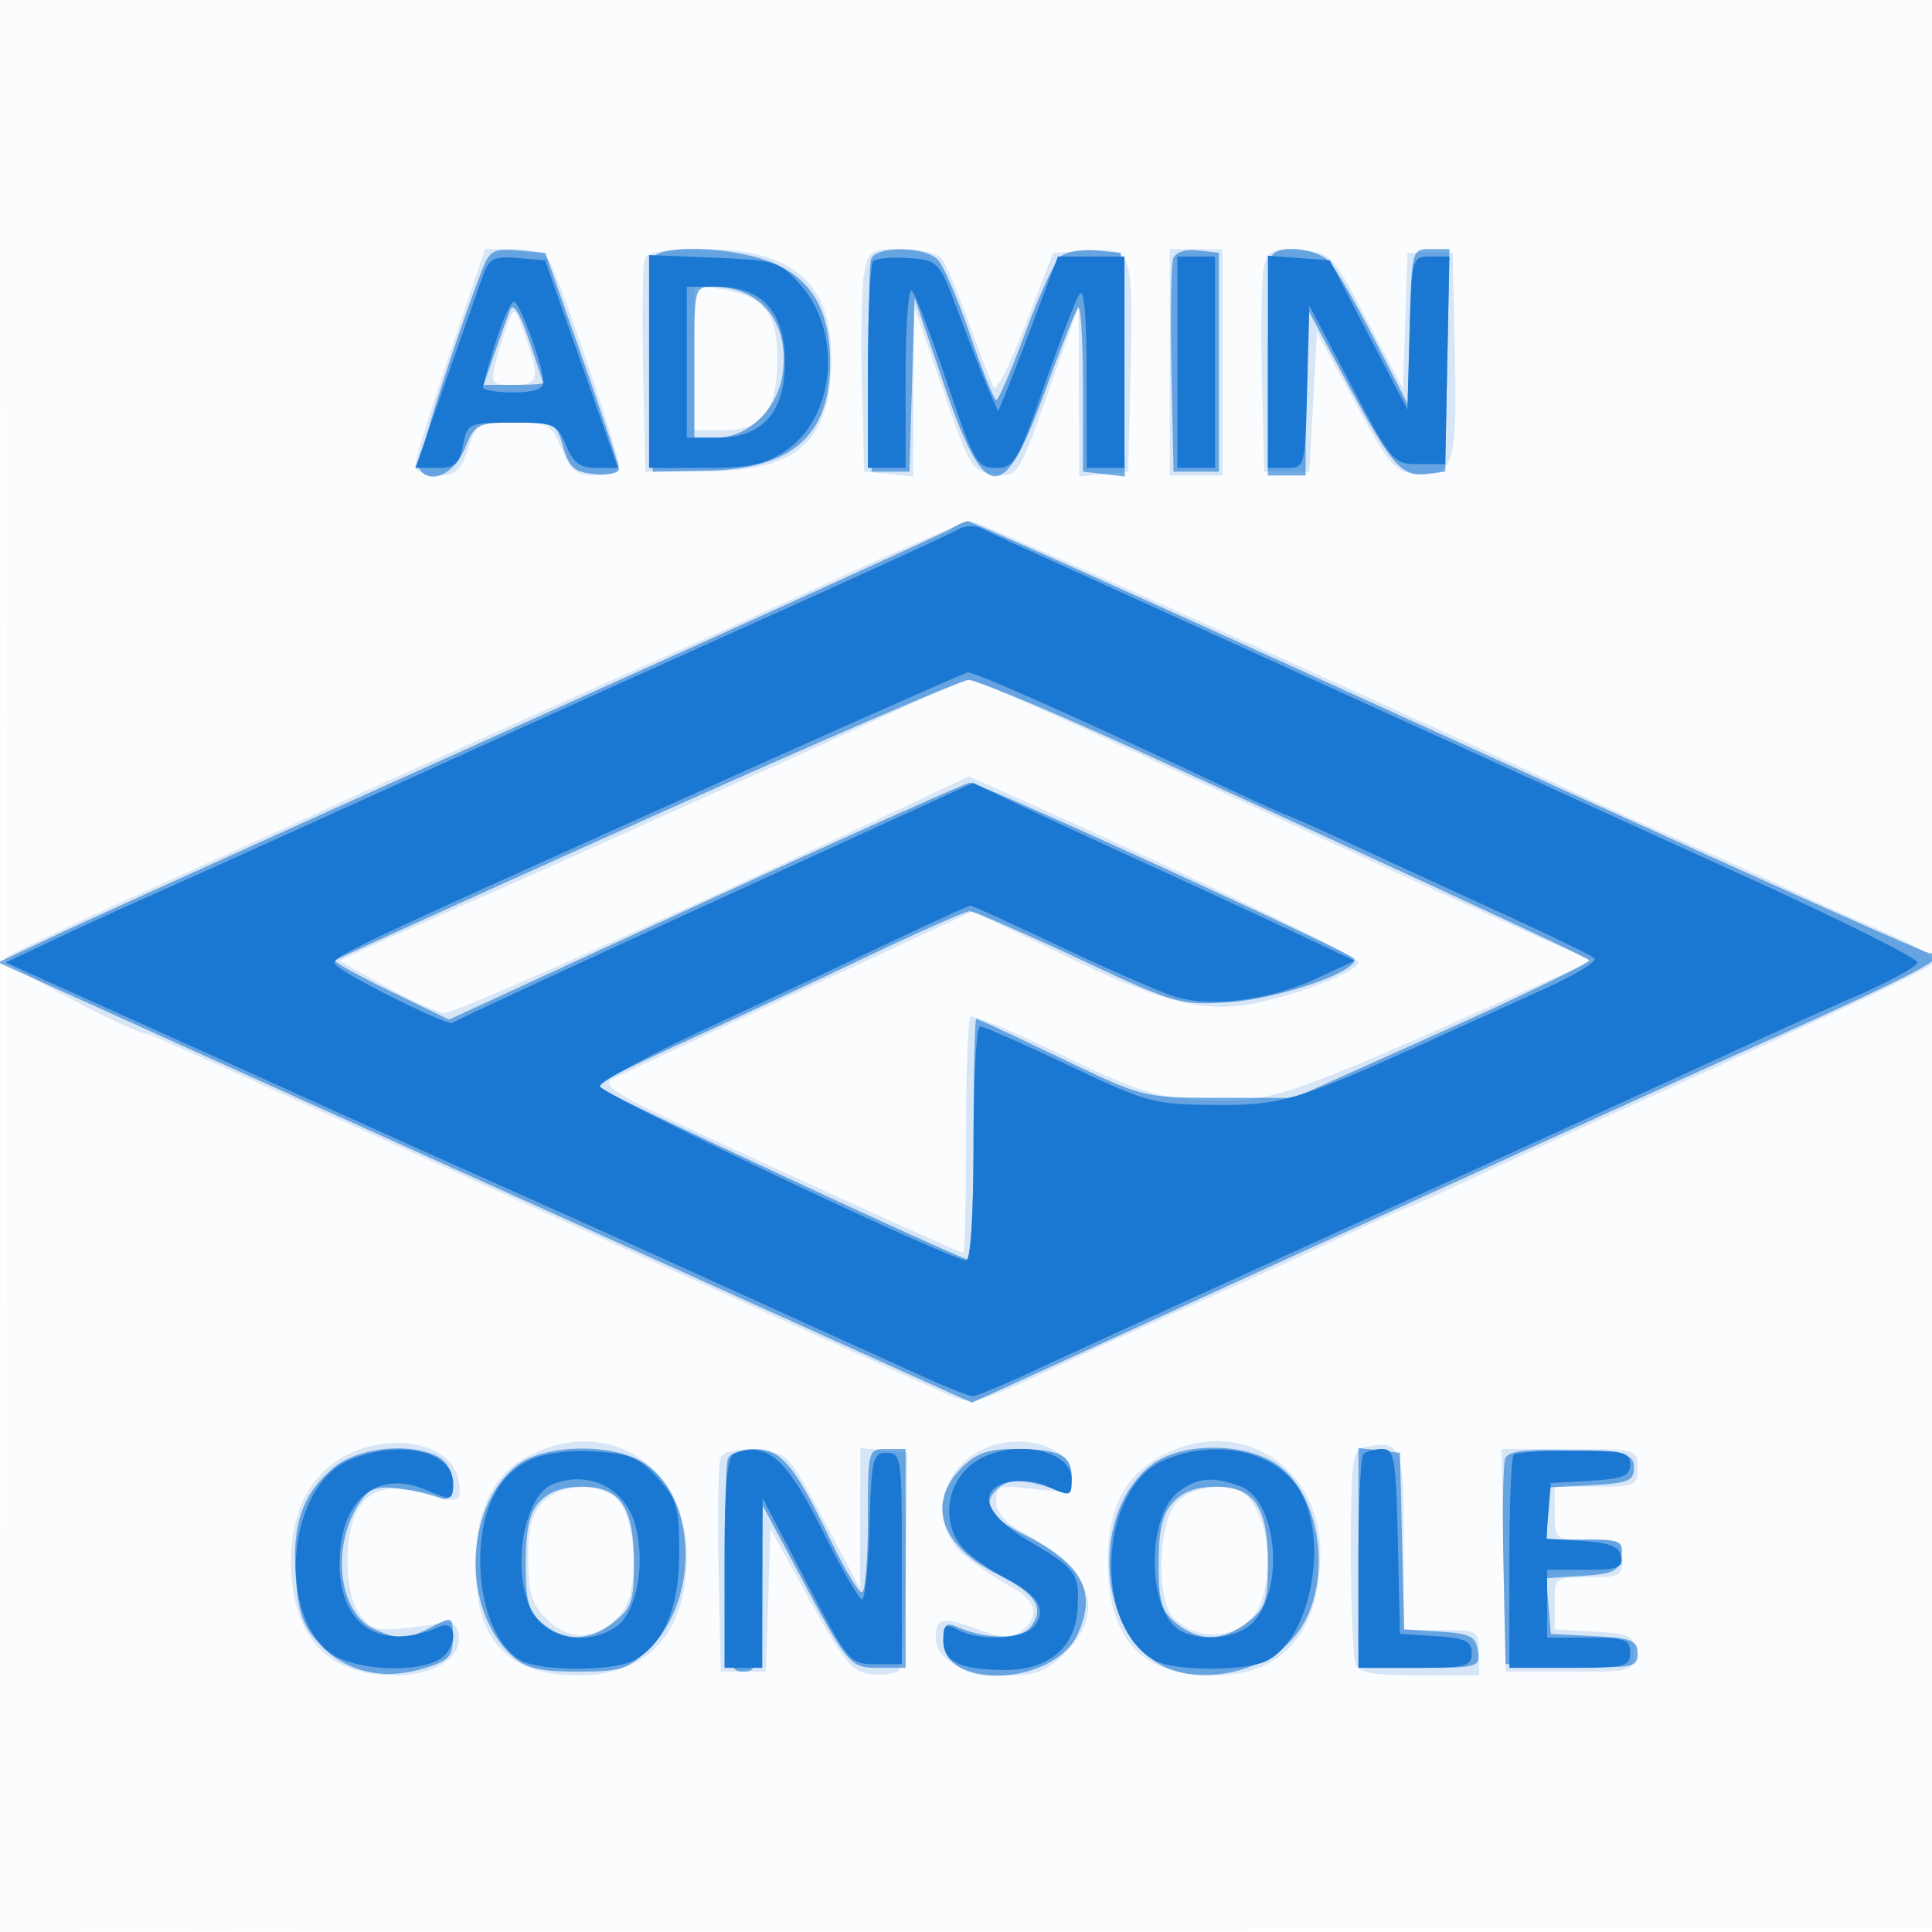
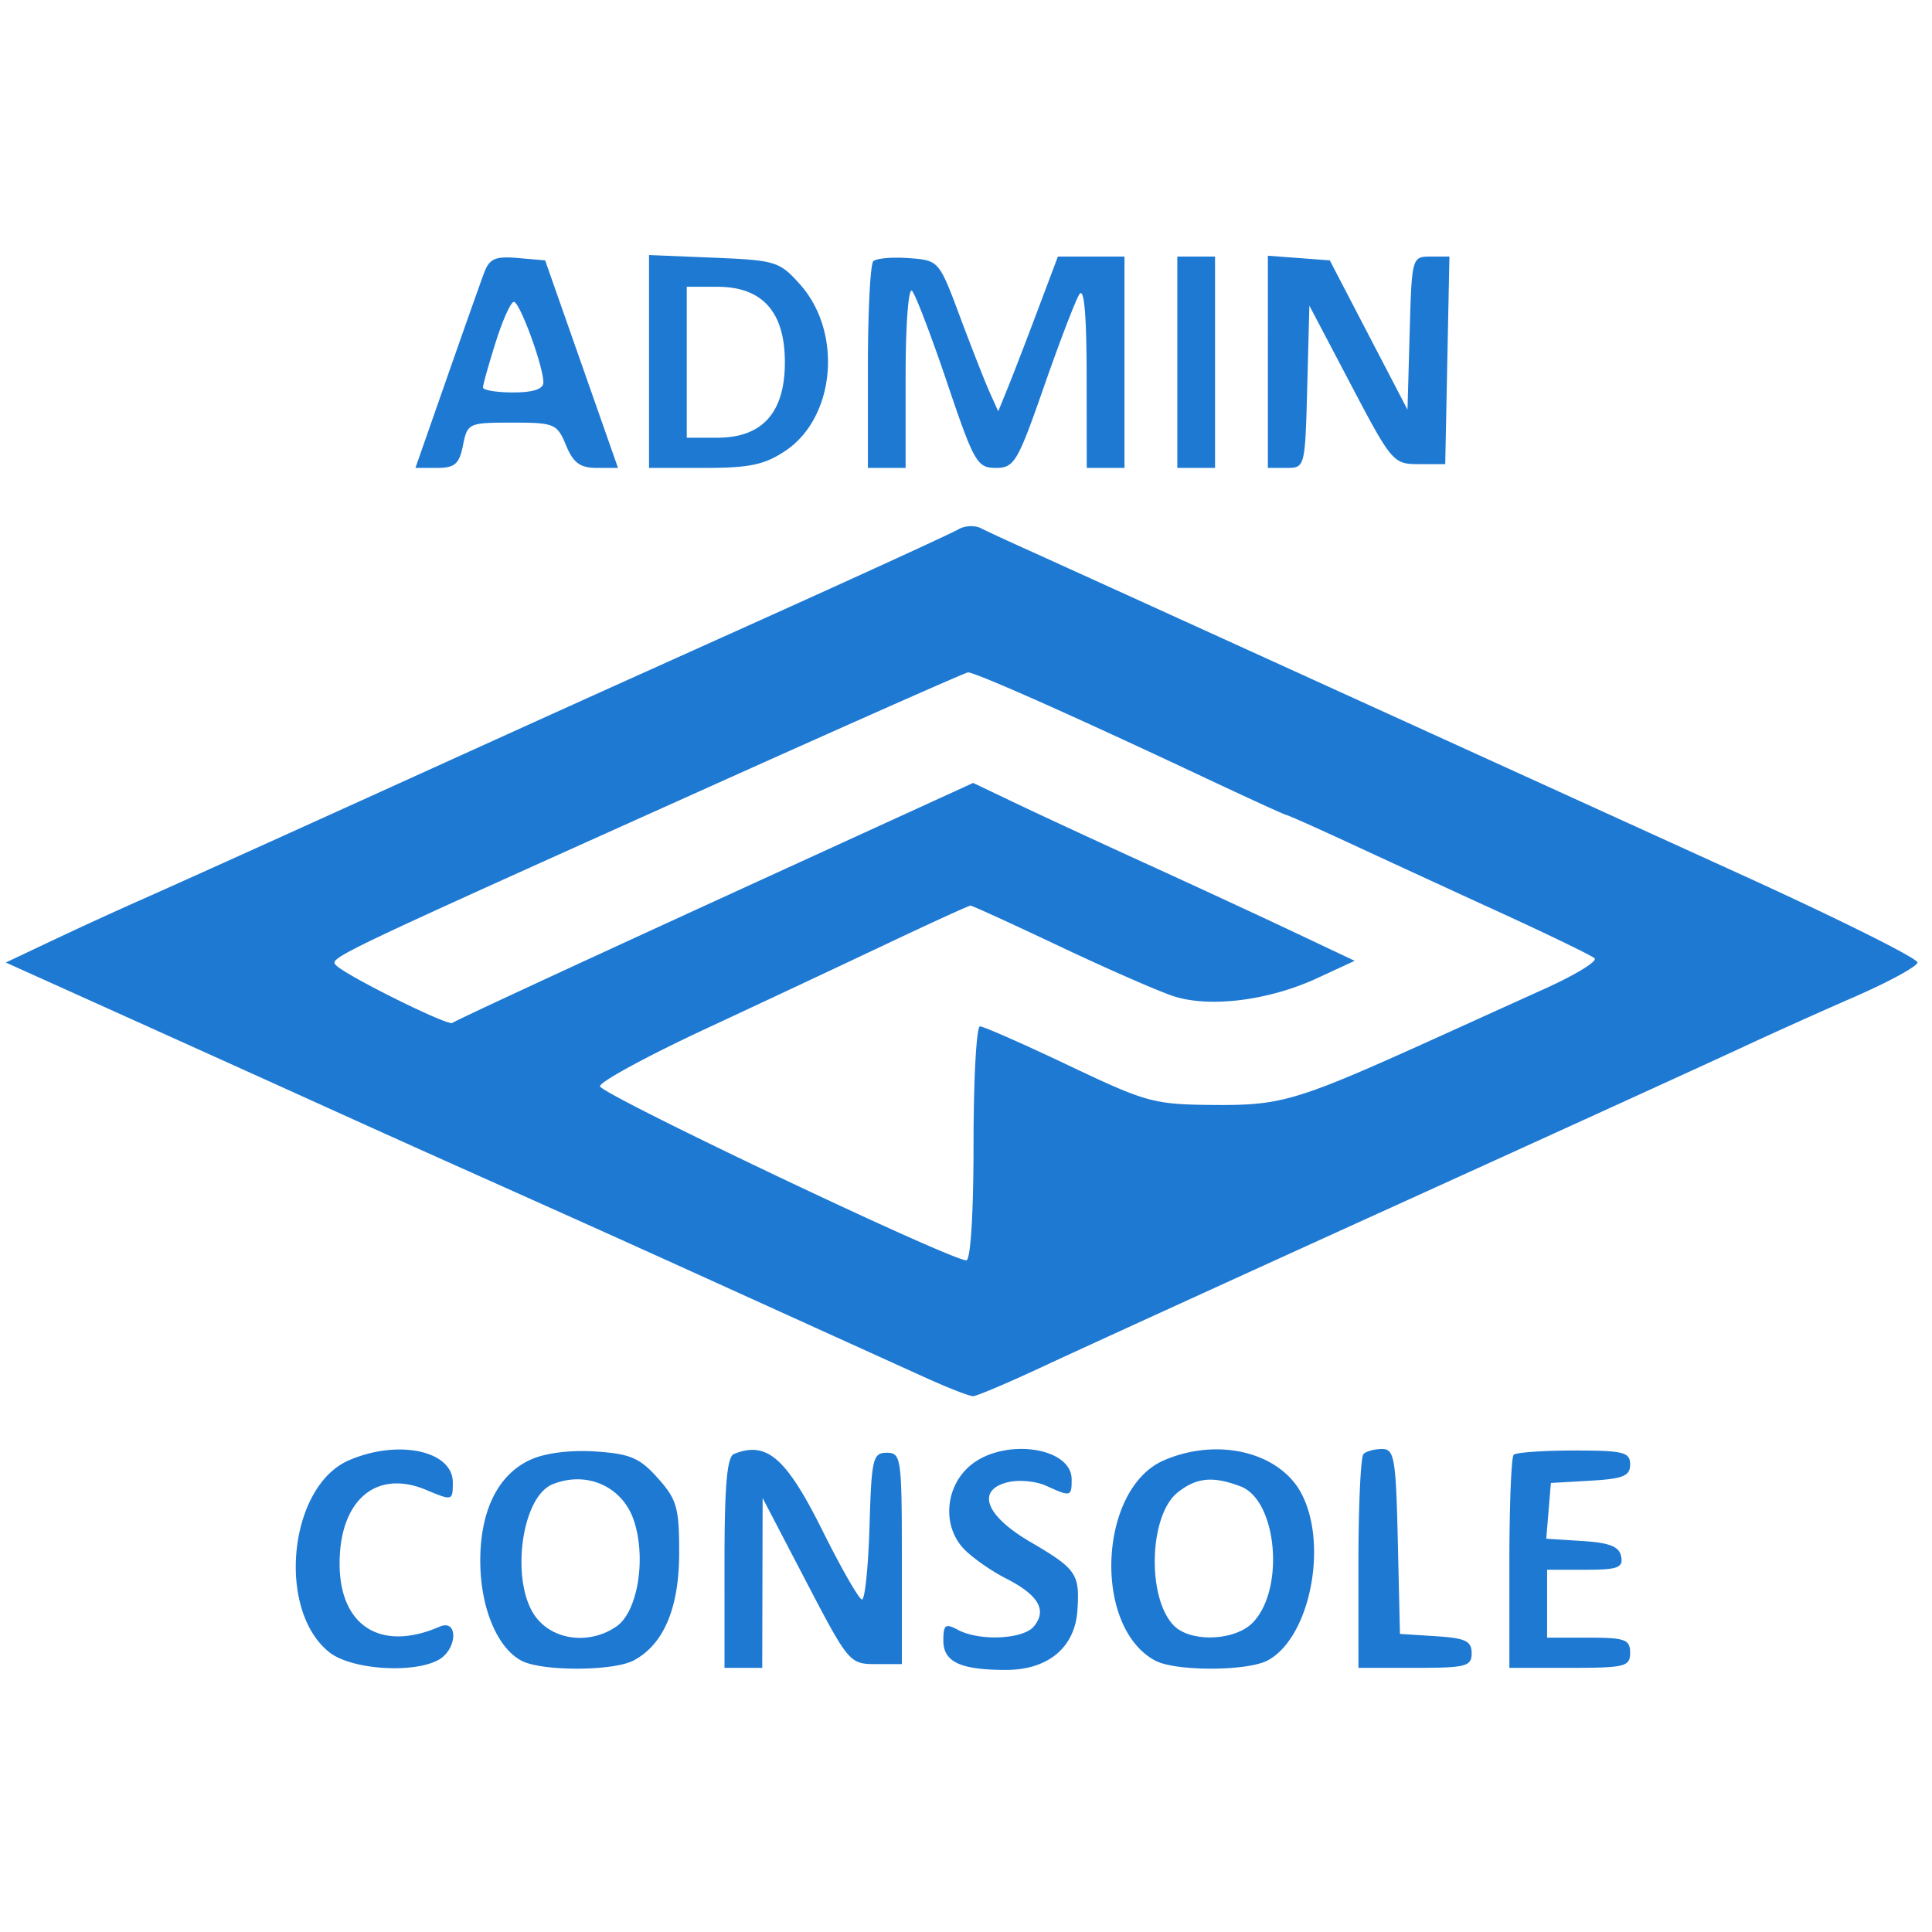
<svg xmlns="http://www.w3.org/2000/svg" width="256" height="256">
-   <path fill="#1976D2" fill-opacity=".016" fill-rule="evenodd" d="M0 128.004v128.004l128.25-.254 128.25-.254.254-127.75L257.008 0H0zm.485.496c0 70.4.119 99.053.265 63.672s.146-92.98 0-128S.485 58.1.485 128.5" />
-   <path fill="#1976D2" fill-opacity=".163" fill-rule="evenodd" d="M59.632 46.75c-2.559 7.563-4.649 14.313-4.643 15 .006.712 1.268 1.25 2.933 1.25 2.454 0 3.108-.562 4.078-3.5 1.111-3.368 1.341-3.5 6.064-3.5 4.665 0 4.982.174 6.372 3.5 1.218 2.916 1.971 3.5 4.513 3.5C80.886 63 82 62.493 82 61.611c0-1.578-7.642-24.073-9.109-26.815-.668-1.247-2.13-1.796-4.784-1.796h-3.822zM85.438 34.3c-.274.716-.373 7.353-.218 14.75l.28 13.45 8.091-.031c12.193-.046 16.552-4.03 16.552-15.124 0-9.951-5.174-14.335-16.924-14.341-5.056-.003-7.434.393-7.781 1.296m29.058 1.95c-.327 1.788-.46 8.425-.295 14.75l.299 11.5 3.25.313 3.25.314.048-11.314.049-11.313 3.798 11c3.644 10.556 3.921 11.012 6.847 11.306 3.357.336 3.047.879 8.727-15.306l2.456-7 .038 11.313.037 11.314 3.25-.314 3.25-.313.289-12.5c.392-16.948.314-17.182-5.55-16.803l-4.695.303-3.616 9.407c-1.989 5.174-3.897 8.952-4.241 8.396s-1.816-4.339-3.272-8.407-3.1-7.958-3.653-8.646c-.554-.687-2.956-1.25-5.339-1.25-4.099 0-4.364.175-4.927 3.25M155 48v15h7V33h-7zm12.494-12.806c-.315 1.268-.442 7.931-.283 14.806l.289 12.5h6l.5-9.239.5-9.239 5.005 9.239c4.491 8.291 5.32 9.27 8.085 9.54 4.995.488 5.501-1.066 5.19-15.939L192.5 33.5h-6l-.295 9-.296 9-4.736-9c-4.725-8.981-4.744-9.001-8.921-9.306-3.662-.267-4.257-.017-4.758 2M92 47.369V57h3.943c5.121 0 7.057-2.625 7.057-9.568 0-5.989-1.79-8.199-7.376-9.106L92 37.738zM67.228 43c-.514 1.375-1.235 3.737-1.601 5.25-.614 2.54-.434 2.75 2.354 2.75 3.416 0 3.601-.756 1.586-6.5-1.376-3.921-1.422-3.951-2.339-1.5M111 76.617c-9.075 4.17-19.875 9.069-24 10.886-9.581 4.221-36.683 16.413-44.5 20.019-3.3 1.522-13.875 6.333-23.5 10.692S1.108 126.522.629 126.99c-.648.634 17.062 10.01 18.907 10.01.316 0 9.996 4.356 65.464 29.462 17.325 7.841 34.269 15.487 37.653 16.99 6.924 3.076 4.638 3.511 20.847-3.967 4.4-2.03 11.825-5.387 16.5-7.46a1203 1203 0 0 0 17.349-7.897c4.867-2.27 8.988-4.128 9.158-4.128s4.512-1.963 9.651-4.363c5.138-2.4 11.592-5.374 14.342-6.61 29.195-13.115 45.118-20.583 45.689-21.429.402-.595-1.978-2.158-5.712-3.75a515 515 0 0 1-13.189-5.904A746 746 0 0 0 223 111.496a719 719 0 0 1-15-6.8c-21.62-10.163-78.428-35.694-79.389-35.679-.611.009-8.536 3.429-17.611 7.6m7.428 17.702a1641 1641 0 0 1-14 6.379 12492 12492 0 0 0-32.027 14.361 1739 1739 0 0 1-13 5.759c-4.895 2.148-10.14 4.491-11.655 5.206l-2.755 1.301 6.154 3.411c3.385 1.876 6.875 3.451 7.755 3.499 1.365.076 31.87-13.606 61.044-27.378l8.443-3.986 4.057 1.807c24.275 10.817 47.718 22.081 47.568 22.857-.244 1.259-8.199 4.364-13.972 5.453-6.648 1.254-12.14-.162-25.335-6.534l-11.794-5.696-23.206 10.742c-12.763 5.909-23.849 11.089-24.636 11.513-1.026.551.086 1.538 3.923 3.483C90.633 149.355 127.034 166 127.644 166c.196 0 .356-6.9.356-15.333s.264-15.598.587-15.92c.322-.323 5.701 1.911 11.952 4.963 9.526 4.652 12.484 5.63 18.279 6.045 8.457.605 11.472-.324 34.966-10.77l17.312-7.698-5.298-2.27c-2.914-1.248-14.298-6.418-25.298-11.489-11-5.07-26.994-12.438-35.541-16.373-8.548-3.935-15.973-7.124-16.5-7.086-.528.037-5.041 1.95-10.031 4.25m-72.394 98.433c-4.887 2.465-7.509 7.465-7.466 14.24.062 9.83 4.775 15.008 13.66 15.008 5.274 0 9.017-2.339 8.555-5.347-.206-1.343-.886-1.992-1.807-1.726-.812.236-3.334.614-5.605.842-3.447.345-4.398.03-5.75-1.9-1.894-2.704-2.128-9.662-.45-13.346 1.462-3.207 4.651-4.067 9.343-2.518 4.226 1.394 4.95.979 4.112-2.359-1.099-4.379-8.671-5.881-14.592-2.894m23.852.247C65.272 195.437 63 200.205 63 207.451c0 9.967 4.32 14.553 13.7 14.545 9.141-.007 14.302-5.679 14.298-15.714-.004-12.189-10.586-18.847-21.112-13.283M131 191.706c-6.434 2.352-8.164 10.355-3.126 14.455 1.581 1.286 4.281 3.106 6 4.042 3.452 1.882 3.964 3.856 1.525 5.88-1.337 1.11-2.319 1.07-5.968-.242-4.68-1.683-5.431-1.507-5.431 1.269 0 2.806 3.963 4.89 9.299 4.89 4.033 0 5.35-.495 7.778-2.923q8.439-8.44-5.951-16.28c-2.028-1.106-3.126-2.471-3.126-3.89 0-2.035.344-2.145 5-1.593 4.814.57 5 .5 5-1.886 0-3.509-6.015-5.544-11-3.722m22.984 1.157c-4.974 2.66-7.184 6.969-7.184 14.007 0 10.366 4.409 15.13 14.002 15.13 9.079 0 14.013-5.583 14.14-16 .143-11.751-10.763-18.588-20.958-13.137m26.766-1.091c-1.561.334-1.75 1.82-1.75 13.72 0 7.339.273 14.056.607 14.926.483 1.258 2.225 1.582 8.5 1.582H196v-3c0-2.933-.111-3-5-3h-5v-11.883c0-12.637-.325-13.401-5.25-12.345m-85.29 1.471c-.286.747-.395 7.41-.24 14.807l.28 13.45h6l.291-9.482.29-9.483 5.215 9.483c4.511 8.201 5.603 9.526 8.082 9.81 1.576.181 3.238-.044 3.693-.5.455-.455.902-7.128.992-14.828l.165-14-3.114-.313-3.114-.314-.022 9.314-.021 9.313-4.76-9c-4.759-9-4.759-9-8.987-9.308-2.869-.209-4.396.129-4.75 1.051m103.763 13.507.277 14.75h8.5c8.4 0 8.5-.029 8.5-2.5 0-2.311-.397-2.523-5.25-2.802l-5.25-.303v-3.447c0-3.42.037-3.448 4.5-3.448 4.133 0 4.5-.204 4.5-2.5s-.367-2.5-4.5-2.5c-4.476 0-4.5-.019-4.5-3.5V197h5.5c5.2 0 5.5-.136 5.5-2.5 0-2.482-.065-2.5-9.027-2.5h-9.026zM72 199c-1.519 1.519-2 3.333-2 7.545 0 4.611.43 5.976 2.55 8.096 2.996 2.996 6.799 2.638 9.803-.922 2.517-2.982 1.934-13.305-.868-15.353-2.701-1.976-7.174-1.677-9.485.634m84 0c-2.537 2.537-2.873 12.984-.494 15.363 3.627 3.627 9.796 2.604 11.512-1.91 1.977-5.2.765-12.563-2.418-14.688-2.1-1.402-6.611-.754-8.6 1.235" />
-   <path fill="#1976D2" fill-opacity=".595" fill-rule="evenodd" d="M63.914 35.69c-3.837 9.965-8.799 25.686-8.341 26.427 1.345 2.177 4.579.764 5.991-2.617 1.413-3.381 1.645-3.5 6.805-3.5 5.17 0 5.371.105 6.268 3.25.767 2.691 1.48 3.304 4.145 3.563 1.77.173 3.218-.121 3.218-.653s-2.191-7.198-4.87-14.813L72.26 33.5l-3.632-.31c-3.185-.273-3.764.034-4.714 2.5m22.524-1.39c-.274.716-.373 7.353-.218 14.75l.28 13.45 7.143-.13C104.915 62.164 110 57.717 110 48.067c0-6.68-2.298-10.847-7.212-13.077-5.057-2.295-15.564-2.738-16.35-.69m29 0c-.274.716-.373 7.353-.218 14.75l.28 13.45h5l.347-11.5.347-11.5 3.713 10.929c5.617 16.532 7.977 16.776 13.567 1.407 2.067-5.685 4.044-10.652 4.392-11.039.349-.386.634 4.339.634 10.5V62.5l2.777.319 2.777.319-.277-14.819L148.5 33.5l-3.315-.318c-1.824-.175-3.917.181-4.653.791s-2.831 5.142-4.657 10.069S132.312 53 132.014 53c-.297 0-1.857-3.878-3.467-8.618-1.609-4.74-3.548-9.24-4.308-10-1.751-1.751-8.137-1.811-8.801-.082m40.026-.067c-.289.753-.399 7.42-.244 14.817l.28 13.45h6v-29l-2.756-.317c-1.652-.19-2.966.231-3.28 1.05m13.203-.566c-.367.366-.667 7.116-.667 15V63h5l.014-11.25.014-11.25 5.09 9.5c6.234 11.634 7.542 13.18 10.83 12.797l2.552-.297.277-14.75.276-14.75h-2.491c-2.475 0-2.494.069-2.777 10.25L186.5 53.5l-4.36-8.5c-2.398-4.675-5.055-9.288-5.905-10.25-1.516-1.718-6.256-2.396-7.568-1.083M92 48v10h2.944c4.088 0 7.995-3.69 8.718-8.233C104.755 42.902 100.918 38 94.453 38 92.013 38 92 38.051 92 48m-24.376-7c-.325.825-1.253 3.413-2.063 5.75L64.089 51h3.955c2.176 0 3.943-.112 3.928-.25s-.868-2.725-1.893-5.75c-1.159-3.417-2.089-4.932-2.455-4M126 70.069c-.825.523-26.025 11.992-56 25.487-29.975 13.496-58.04 26.209-62.366 28.253l-7.866 3.716 21.866 9.896c19.795 8.958 50.493 22.838 92.01 41.601l15.145 6.844 43.855-20.023c24.121-11.013 49.706-22.64 56.856-25.839 24.794-11.09 29.65-13.628 26.206-13.694-.663-.012-29.453-12.912-63.978-28.666-34.524-15.754-63.099-28.618-63.5-28.585-.4.032-1.403.487-2.228 1.01M85.637 108.54c-22.475 10.094-41.027 18.517-41.227 18.717-.201.201 3.112 2.047 7.363 4.104L59.5 135.1l34-15.668c18.7-8.618 34.469-15.69 35.042-15.717 1.185-.055 49.529 22.073 50.762 23.235 1.532 1.445-9.672 5.416-16.494 5.847-6.489.409-7.091.234-20-5.817-7.321-3.432-13.76-6.238-14.31-6.236s-6.625 2.686-13.5 5.964a1831 1831 0 0 1-24.25 11.312c-6.463 2.943-11.733 5.605-11.713 5.915.029.441 45.061 21.469 49.036 22.898.545.196.927-6.3.927-15.75 0-8.845.162-16.083.361-16.083s5.261 2.352 11.25 5.227c10.885 5.225 10.893 5.227 20.889 5.235l10 .008 19.782-8.87c10.88-4.878 19.554-9.097 19.275-9.376-.509-.509-18.251-8.75-58.757-27.291-11.935-5.463-22.51-9.891-23.5-9.84s-20.188 8.352-42.663 18.447m-41.431 85.94c-4.15 3.492-5.523 7.467-5.012 14.519.355 4.908.956 6.548 3.295 8.99 3.431 3.58 8.301 4.69 13.607 3.1 3.373-1.01 3.904-1.564 3.904-4.07 0-2.845-.052-2.873-2.75-1.466-3.334 1.74-4.421 1.782-7.674.3-4.718-2.15-5.754-10.88-1.975-16.648 1.299-1.983 2.207-2.323 5.235-1.964 2.015.24 4.452.781 5.414 1.204 2.576 1.132 2.401-4.026-.184-5.41-3.685-1.972-10.663-1.245-13.86 1.445m24.308-.312c-7.074 5.564-7.37 19.249-.547 25.332 1.742 1.553 3.657 2 8.572 2 5.643 0 6.663-.319 9.402-2.943 6.906-6.617 6.416-20.552-.875-24.859-4.278-2.527-13.059-2.278-16.552.47m27.924-.868c-.274.716-.373 7.353-.218 14.75.264 12.69.393 13.45 2.28 13.45 1.861 0 2.02-.762 2.287-11l.287-11 4.528 8.5c6.845 12.849 6.972 13 10.921 13H120v-29h-2.5c-2.491 0-2.5.033-2.5 9.5 0 5.225-.363 9.5-.807 9.5s-2.356-3.223-4.25-7.161C105.256 194.09 103.482 192 99.896 192c-1.627 0-3.183.585-3.458 1.3m31.017 1.155c-4.687 4.686-2.91 10.267 4.456 14 5.384 2.728 6.566 4.511 4.689 7.077-1.279 1.75-5.835 1.756-9.85.013-1.416-.614-1.75-.256-1.75 1.873 0 6.652 14.704 5.918 17.805-.89 2.552-5.599.623-9.264-6.875-13.063-5.088-2.579-6.016-4.319-3.443-6.454 1.374-1.141 3.896-.952 7.92.592 1.196.458 1.593-.013 1.593-1.889 0-2.946-1.577-3.714-7.627-3.714-3.406 0-5.046.582-6.918 2.455m25.059-.287c-8.024 6.312-7.118 22.184 1.516 26.553 5.403 2.734 13.889.74 17.751-4.17 4.642-5.901 3.668-17.313-1.877-21.978-4.133-3.478-13.215-3.69-17.39-.405M180 206.434V221h8.07c7.796 0 8.058-.076 7.75-2.25-.273-1.918-1.017-2.295-5.039-2.554l-4.718-.303-.282-11.697-.281-11.696-2.75-.316-2.75-.317zm19.453-13.172c-.284.739-.389 7.17-.234 14.291l.281 12.947 8.75.289c8.164.27 8.75.156 8.75-1.7 0-1.72-.778-2.03-5.75-2.289l-5.75-.3-.307-3.693-.307-3.693 4.807-.307c4.112-.263 4.853-.632 5.127-2.557.295-2.079-.065-2.25-4.75-2.25H205v-6.9l5.75-.3c4.983-.26 5.75-.567 5.75-2.3 0-1.815-.764-2.027-8.266-2.291-6.206-.218-8.394.044-8.781 1.053m-127.965 5.751c-1.346 1.487-1.821 3.617-1.821 8.156 0 5.186.354 6.43 2.277 7.987 2.979 2.412 6.163 2.335 9.421-.229 2.297-1.806 2.635-2.805 2.635-7.777 0-7.485-1.812-10.15-6.902-10.15q-3.788 0-5.61 2.013m83.934.074c-1.411 1.558-1.889 3.608-1.889 8.101 0 5.104.356 6.304 2.344 7.914q4.566 3.695 9.488-.175c2.297-1.806 2.635-2.805 2.635-7.777 0-7.485-1.812-10.15-6.902-10.15-2.57 0-4.395.671-5.676 2.087" />
  <path fill="#1976D2" fill-opacity=".976" fill-rule="evenodd" d="M64.133 36.19c-.475 1.27-2.714 7.597-4.975 14.06L55.046 62h2.852c2.369 0 2.954-.508 3.452-3 .585-2.927.744-3 6.504-3 5.617 0 5.964.146 7.146 3 .966 2.331 1.872 3 4.065 3h2.823l-4.827-13.75-4.828-13.75-3.618-.31c-3.012-.259-3.763.076-4.482 2M86 47.897V62h7.352c6.002 0 7.976-.42 10.75-2.287 6.593-4.436 7.568-15.693 1.909-22.026-2.717-3.042-3.237-3.203-11.429-3.54L86 33.795zm29.714-13.277c-.393.392-.714 6.713-.714 14.047V62h5V49.8c0-6.843.376-11.783.856-11.25.471.522 2.566 6.013 4.655 12.2C129.065 61.275 129.48 62 131.944 62c2.45 0 2.896-.752 6.38-10.75 2.06-5.912 4.173-11.425 4.696-12.25.63-.995.955 2.624.965 10.75L144 62h5V34h-8.825l-2.729 7.25c-1.501 3.987-3.279 8.6-3.952 10.25l-1.223 3-1.126-2.5c-.619-1.375-2.388-5.875-3.929-10-2.801-7.494-2.807-7.5-6.796-7.797-2.196-.163-4.314.024-4.706.417M156 48v14h5V34h-5zm12-.057V62h2.466c2.451 0 2.468-.066 2.75-10.75l.284-10.75 5.519 10.5c5.396 10.265 5.598 10.5 9 10.5h3.481l.278-13.75.278-13.75h-2.493c-2.475 0-2.495.074-2.778 10.142l-.285 10.142-5.149-9.892-5.148-9.892-4.102-.307-4.101-.308zM91 48v10h4.045c5.976 0 8.955-3.327 8.955-10s-2.979-10-8.955-10H91zm-25.317-2.662c-.926 2.936-1.683 5.636-1.683 6S65.8 52 68 52c2.649 0 4-.446 4-1.322C72 48.531 68.875 40 68.089 40c-.398 0-1.481 2.402-2.406 5.338M127 70.134c-.825.493-12.525 5.86-26 11.928-28.134 12.668-23.774 10.697-53.5 24.18-12.65 5.738-25.466 11.518-28.479 12.845a594 594 0 0 0-11.865 5.432l-6.387 3.02 16.366 7.377c9.001 4.058 19.065 8.602 22.365 10.099 10.474 4.749 14.74 6.67 25.5 11.485 15.406 6.894 17.897 8.017 36 16.234 9.075 4.118 18.876 8.563 21.78 9.877s5.672 2.389 6.152 2.389c.479 0 4.628-1.757 9.22-3.905 4.591-2.148 25.898-11.877 47.348-21.621s41.925-19.084 45.5-20.756 10.204-4.655 14.731-6.629 8.283-4.021 8.346-4.55-10.391-5.745-23.231-11.593C168.601 87.598 140.108 74.632 136 72.785c-2.475-1.113-5.175-2.367-6-2.785s-2.175-.359-3 .134m-32.5 33.901c-51.109 22.975-50.962 22.905-49.942 23.894 1.493 1.448 14.731 8.01 15.367 7.619.944-.58 18.02-8.482 44.3-20.5l24.724-11.306 5.776 2.756c3.176 1.516 10.95 5.117 17.275 8.001 6.325 2.885 15.1 6.948 19.5 9.03l8 3.784-4.963 2.298c-6.439 2.981-14.285 3.957-19.083 2.374-2.042-.674-8.825-3.646-15.074-6.605S128.831 120 128.603 120s-5.069 2.206-10.759 4.903A4932 4932 0 0 1 93.5 136.328c-7.7 3.587-14 7.008-14 7.604 0 1.007 46.421 23.068 48.54 23.068.572 0 .96-6.261.96-15.5 0-8.525.384-15.5.853-15.5s5.756 2.329 11.75 5.177c10.401 4.94 11.284 5.179 19.397 5.236 8.939.063 10.927-.548 30.178-9.278 3.477-1.576 9.601-4.351 13.608-6.165s6.932-3.612 6.5-3.995c-.432-.382-5.961-3.066-12.286-5.963a6016 6016 0 0 1-19.849-9.14c-4.592-2.13-8.495-3.872-8.673-3.872s-5.196-2.294-11.151-5.098c-17.306-8.149-30.28-13.91-31.083-13.802-.409.055-15.594 6.776-33.744 14.935m-48.284 89.47c-7.975 3.465-9.619 19.886-2.547 25.45 2.879 2.264 10.99 2.833 14.397 1.01 2.537-1.358 2.711-5.516.184-4.42-7.783 3.378-13.25-.073-13.25-8.365 0-8.387 4.84-12.527 11.427-9.775 3.537 1.478 3.573 1.468 3.573-.981 0-4.209-7.271-5.749-13.784-2.919m24.099-.097c-4.343 1.965-6.726 6.817-6.675 13.592.046 6.072 2.239 11.33 5.438 13.042 2.687 1.438 12.198 1.416 14.908-.034 3.969-2.125 6.006-6.951 6.01-14.242.004-5.984-.312-7.088-2.828-9.904-2.398-2.684-3.662-3.225-8.25-3.532-3.321-.222-6.651.195-8.603 1.078m26.935-.746c-.916.37-1.25 4.224-1.25 14.421V221h5l.026-11.25.026-11.25 5.736 11c5.633 10.801 5.799 11 9.224 11h3.488v-14c0-13.333-.095-14-2-14-1.844 0-2.022.762-2.286 9.75-.158 5.363-.608 9.724-1 9.693-.393-.031-2.739-4.125-5.214-9.096-4.837-9.716-7.402-11.939-11.75-10.185m31.246 1.588c-3.231 2.78-3.648 7.819-.898 10.859 1.046 1.157 3.611 2.976 5.701 4.043 4.32 2.205 5.48 4.204 3.69 6.361-1.421 1.712-7.213 1.973-10.055.452-1.669-.894-1.934-.698-1.934 1.432 0 2.819 2.262 3.876 8.296 3.876 5.573 0 9.137-2.965 9.465-7.873.326-4.874-.105-5.5-6.261-9.103-5.909-3.457-7.189-6.835-2.991-7.889 1.451-.364 3.751-.155 5.112.465 3.259 1.485 3.379 1.456 3.379-.838 0-4.358-9.112-5.563-13.504-1.785m25.711-.741c-8.658 3.761-9.445 22.082-1.139 26.527 2.695 1.443 12.203 1.425 14.918-.028 5.544-2.967 8.038-15.193 4.497-22.041-2.871-5.553-11.123-7.566-18.276-4.458m26.46-.842c-.367.366-.667 6.891-.667 14.5V221h7.5c6.763 0 7.5-.191 7.5-1.945 0-1.611-.816-1.998-4.75-2.25l-4.75-.305-.281-12.25c-.253-11.032-.46-12.25-2.083-12.25-.992 0-2.103.3-2.469.667m19.9.1c-.312.311-.567 6.791-.567 14.4V221h8c7.333 0 8-.167 8-2 0-1.758-.667-2-5.5-2H205v-9h5.073c4.292 0 5.022-.27 4.741-1.75-.251-1.322-1.504-1.825-5.13-2.057l-4.798-.307.307-3.693.307-3.693 5.25-.302c4.33-.25 5.25-.626 5.25-2.15 0-1.632-.871-1.848-7.433-1.848-4.089 0-7.689.255-8 .567m-127.338 3.902c-4.251 1.711-5.656 13.247-2.156 17.696 2.399 3.051 7.172 3.552 10.646 1.12 2.779-1.948 3.931-8.986 2.285-13.972-1.498-4.539-6.237-6.67-10.775-4.844m82.783 1.12c-3.784 3.064-4.056 14.024-.439 17.641 2.206 2.206 8 1.997 10.371-.374 4.342-4.342 3.316-16.246-1.559-18.1-3.68-1.399-5.888-1.179-8.373.833" />
</svg>